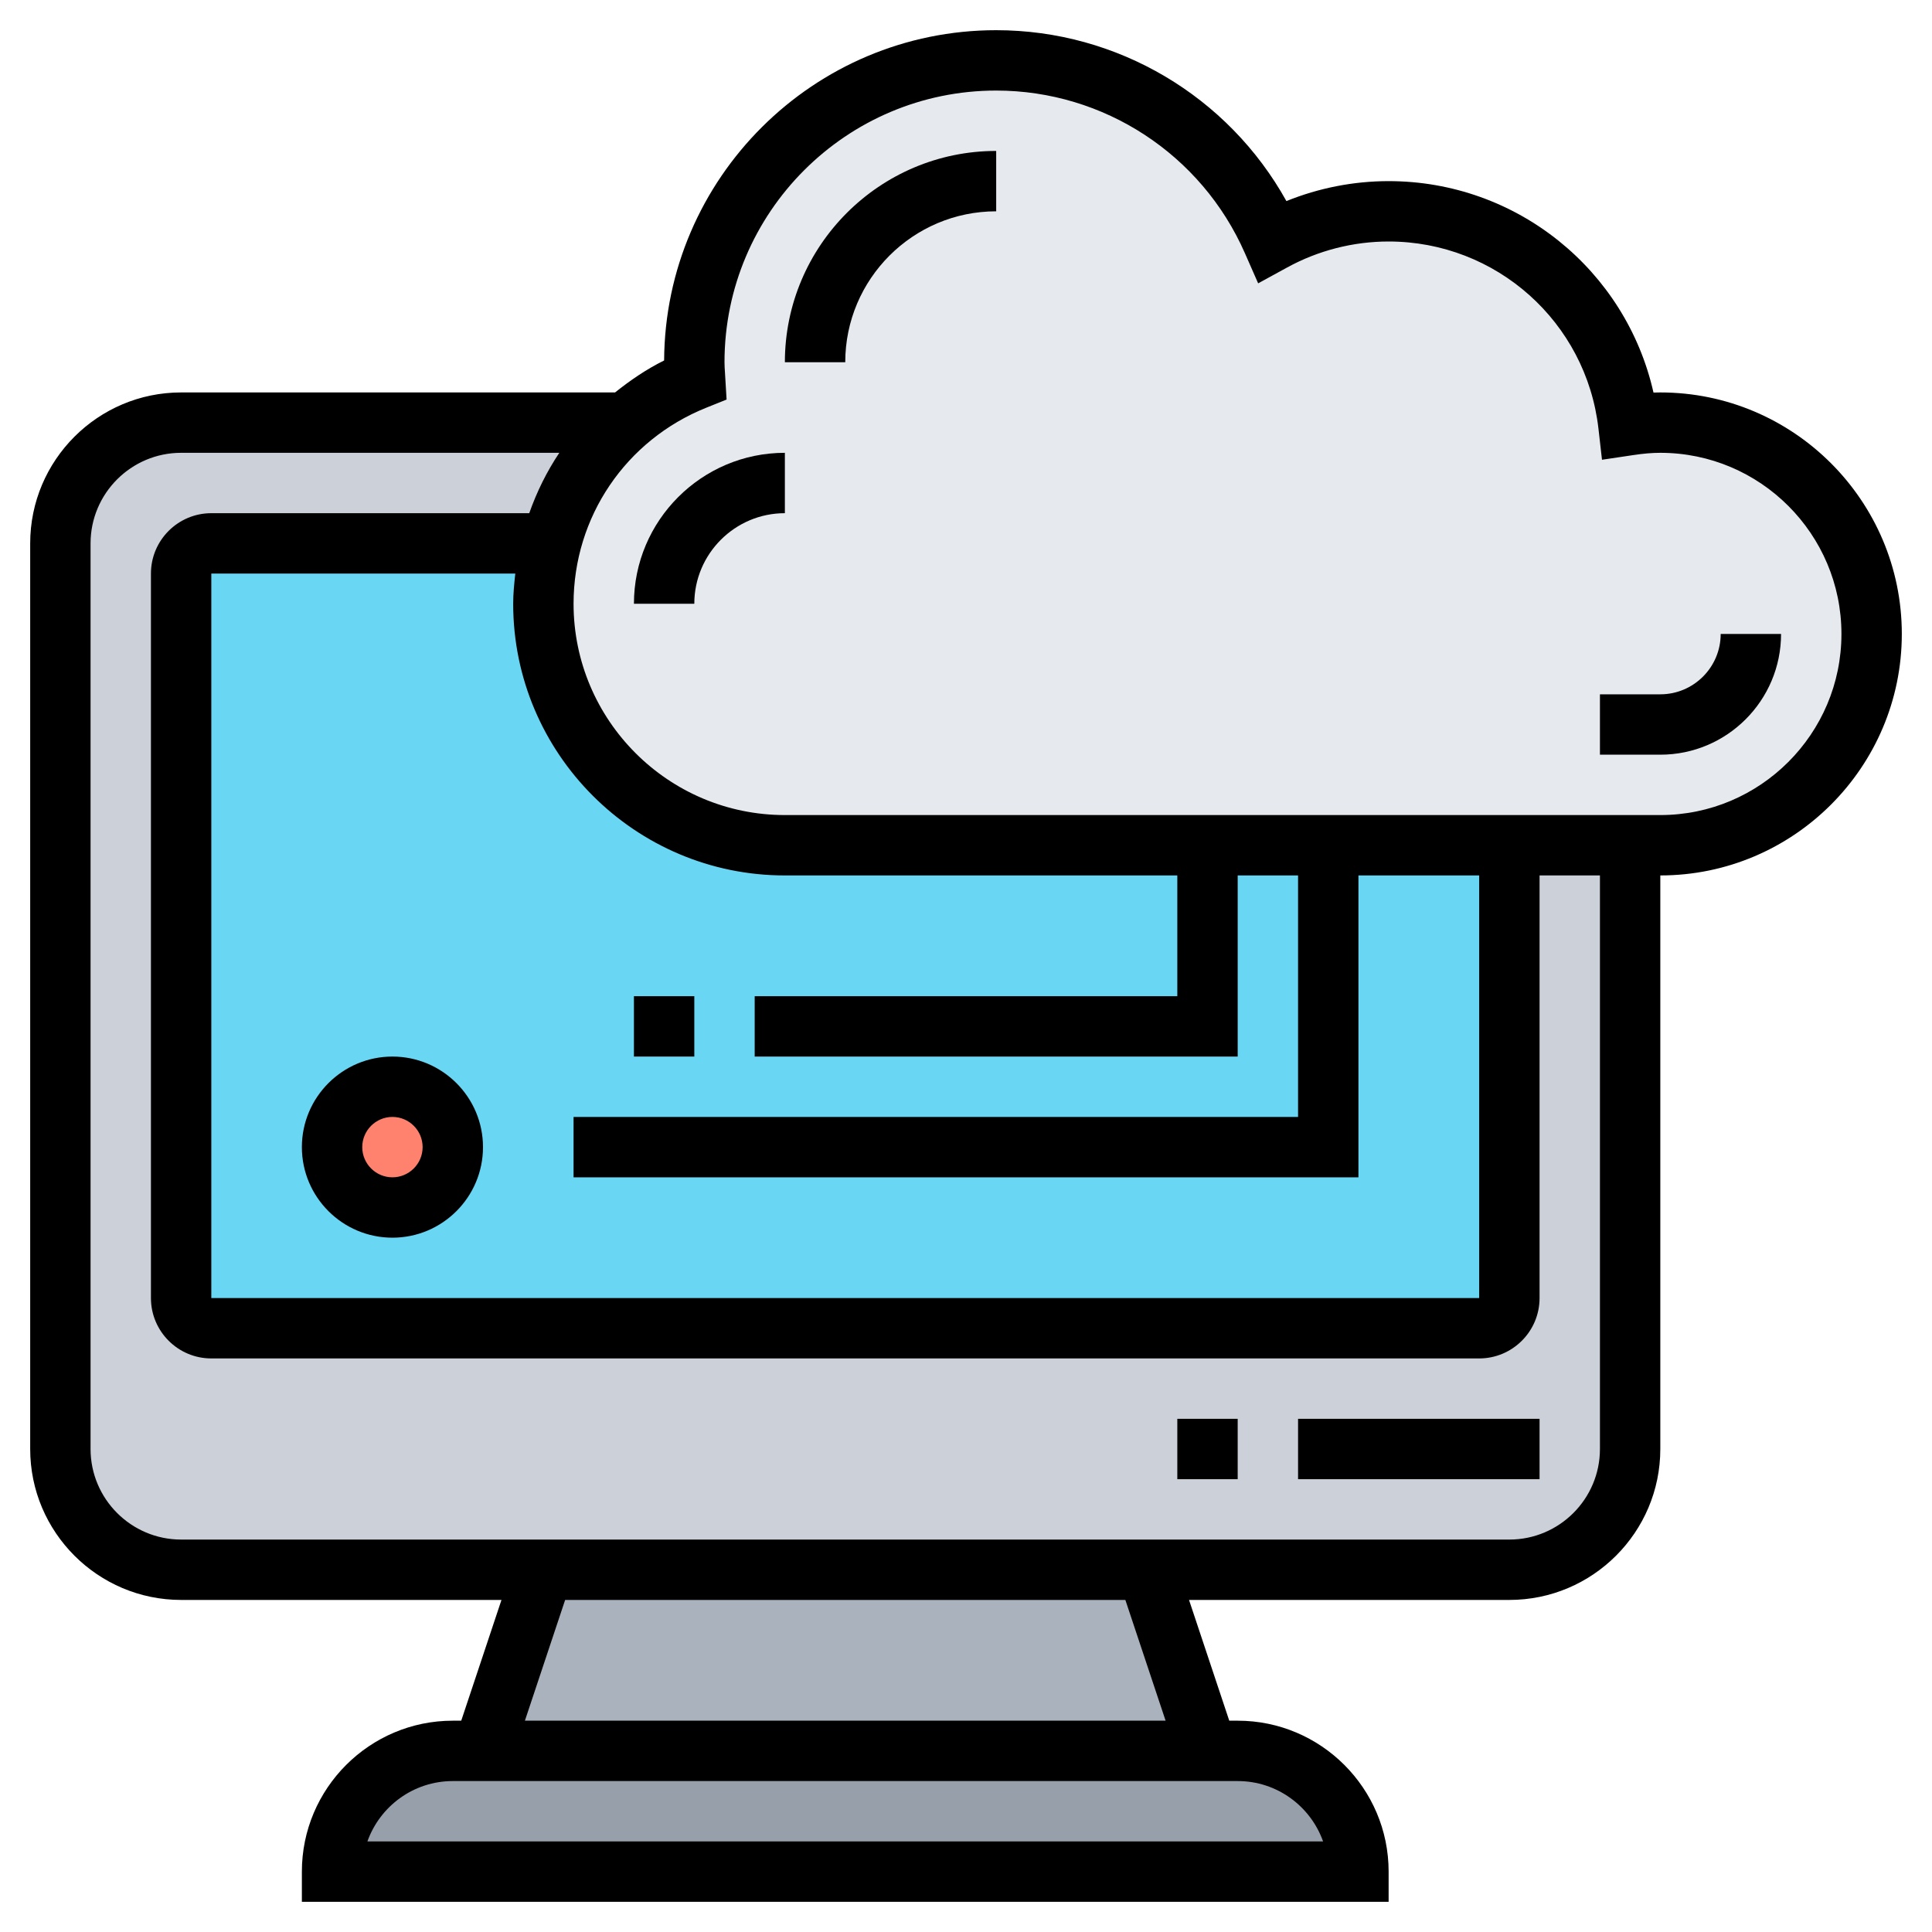
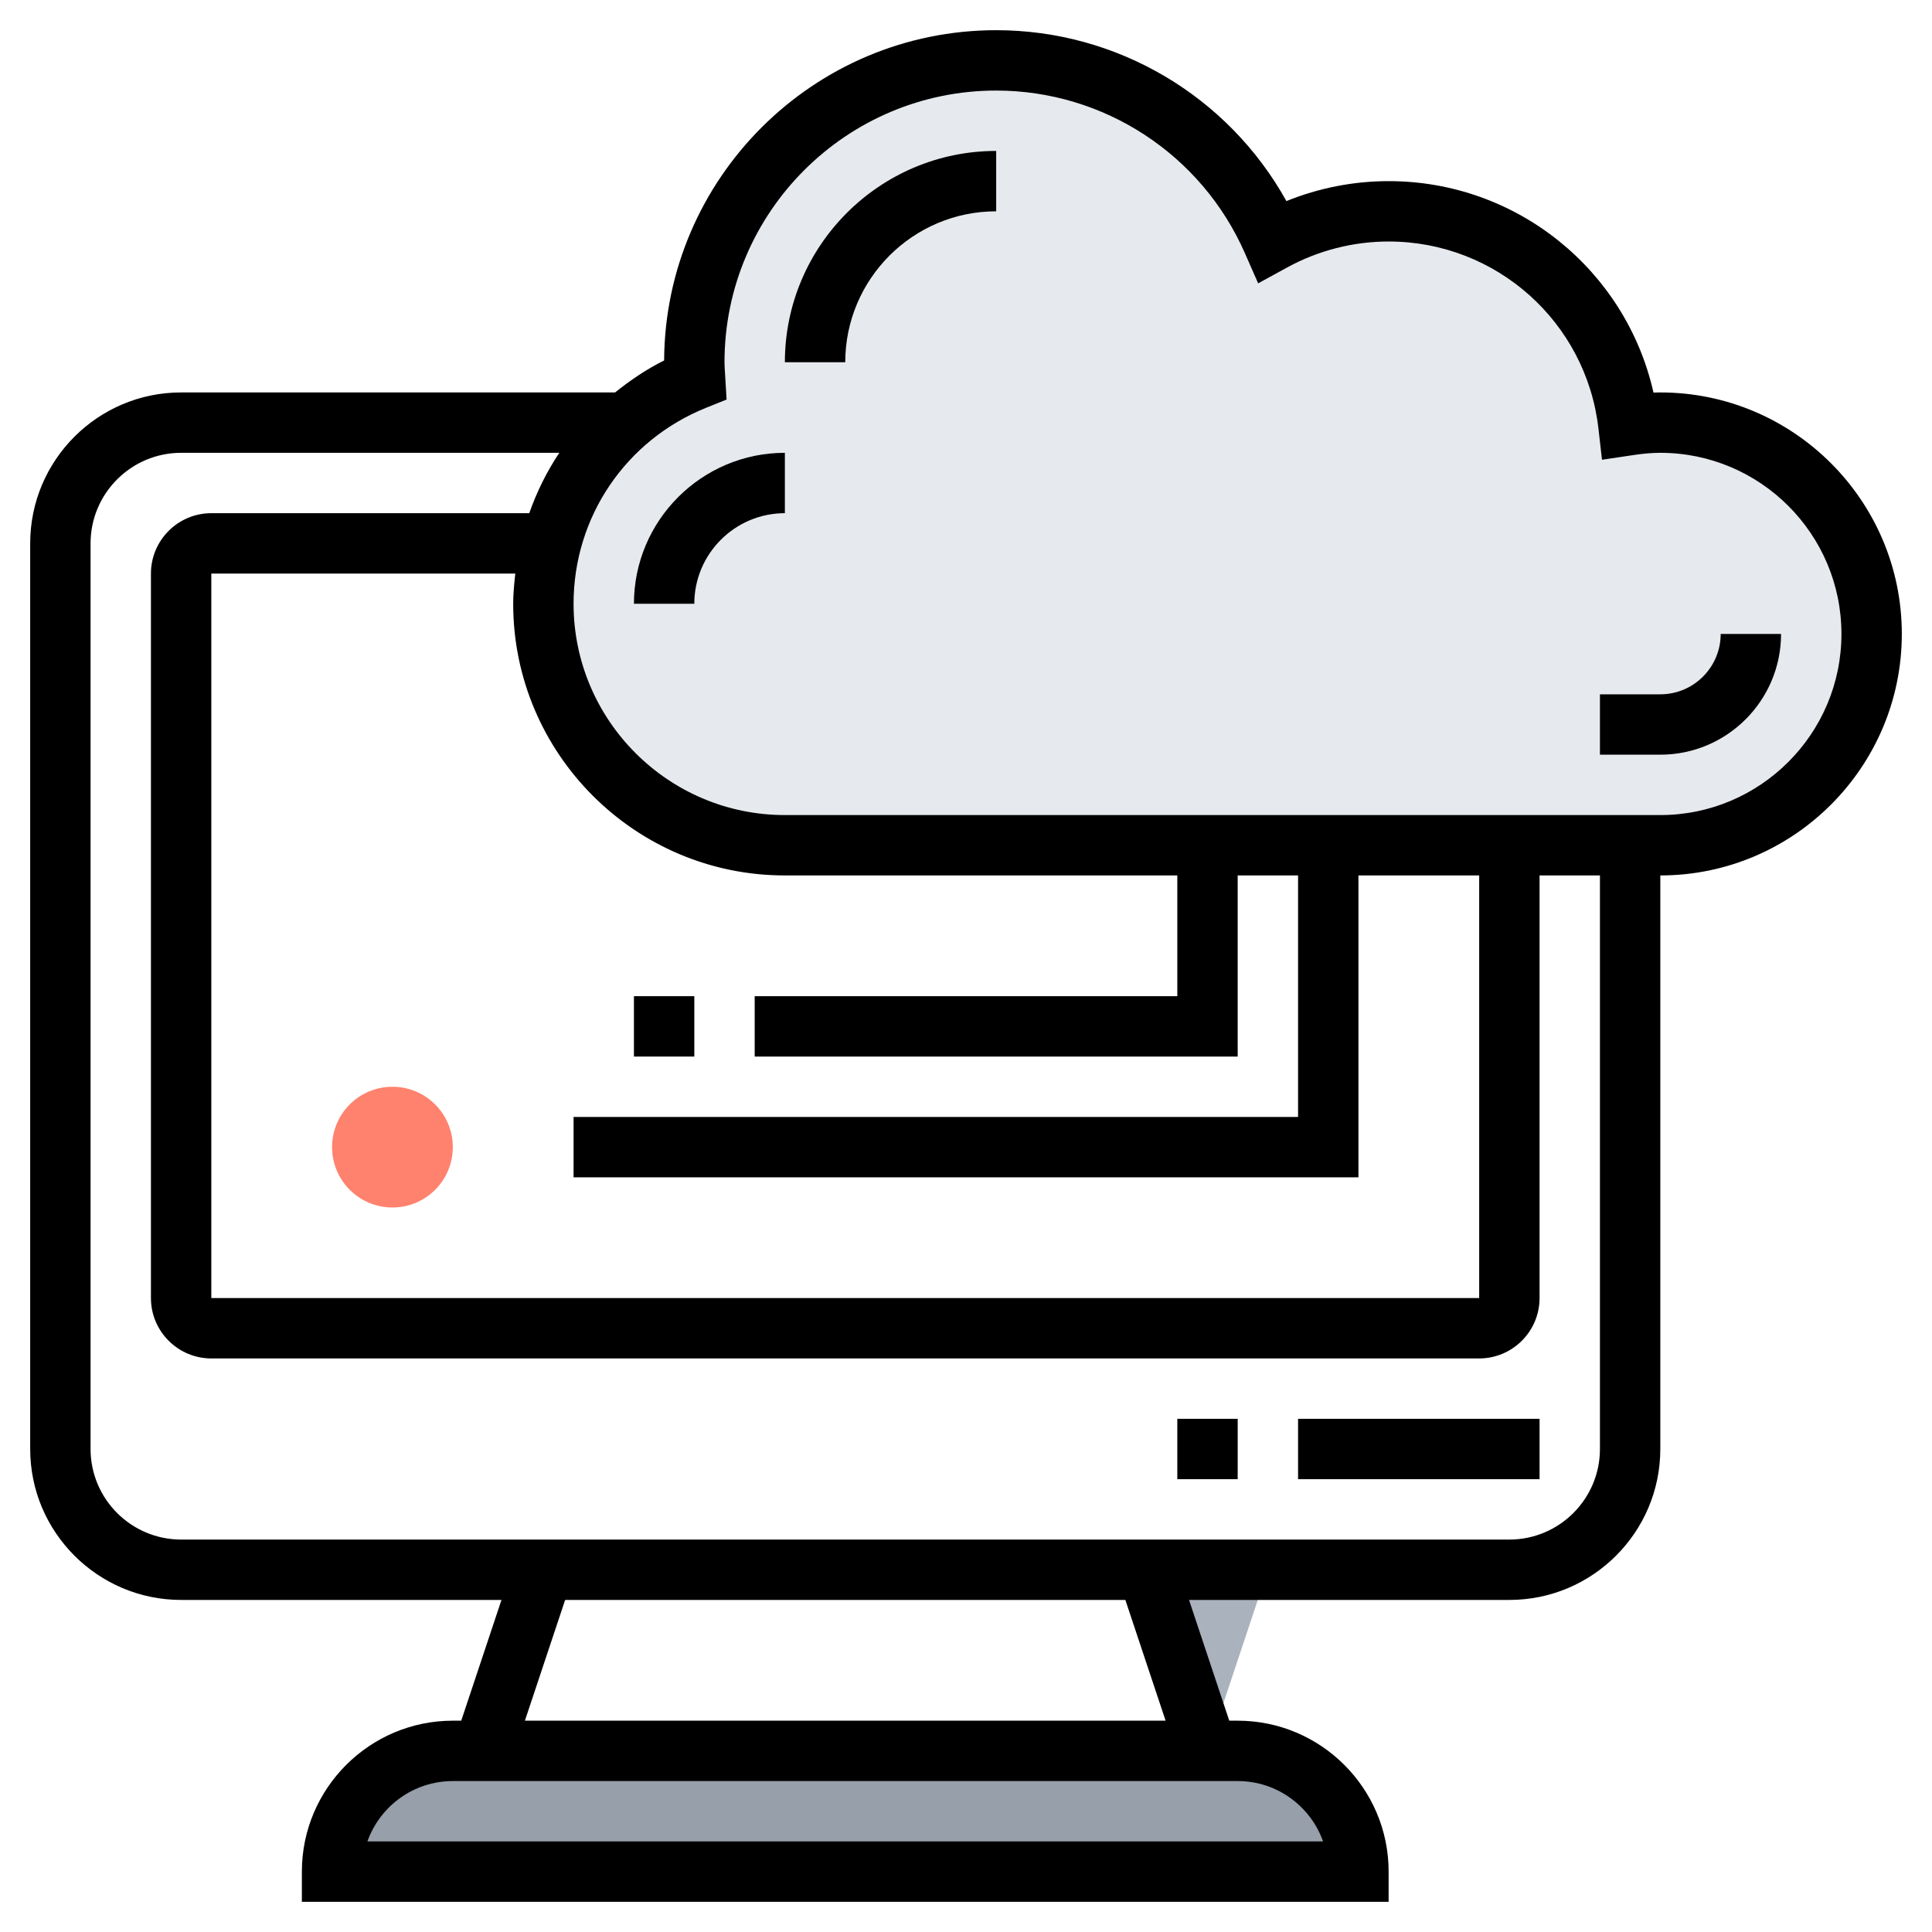
<svg xmlns="http://www.w3.org/2000/svg" id="Layer_5" enable-background="new 0 0 64 64" height="512" viewBox="0 0 64 64" width="512">
  <g>
    <g>
      <g>
        <path d="m45 62h-34c0-1.1.45-2.1 1.17-2.83.73-.72 1.73-1.17 2.83-1.17h1 24 1c2.21 0 4 1.79 4 4z" fill="#969faa" />
      </g>
      <g>
-         <path d="m38 52 2 6h-24l2-6z" fill="#aab2bd" />
+         <path d="m38 52 2 6l2-6z" fill="#aab2bd" />
      </g>
      <g>
-         <path d="m20.67 14h-14.67c-2.21 0-4 1.79-4 4v30c0 2.21 1.79 4 4 4h12 20 12c2.21 0 4-1.79 4-4v-34z" fill="#ccd1d9" />
-       </g>
+         </g>
      <g>
-         <path d="m7 18c-.55 0-1 .45-1 1v24c0 .55.45 1 1 1h42c.55 0 1-.45 1-1v-25z" fill="#69d6f4" />
-       </g>
+         </g>
      <g>
        <circle cx="13" cy="38" fill="#ff826e" r="2" />
      </g>
      <g>
        <path d="m18.26 18c.4-1.56 1.26-2.94 2.43-3.97.68-.61 1.48-1.1 2.34-1.45-.01-.2-.03-.39-.03-.58 0-5.52 4.48-10 10-10 4.09 0 7.61 2.46 9.16 5.98 1.14-.62 2.45-.98 3.84-.98 4.11 0 7.49 3.1 7.94 7.09.35-.05.7-.09 1.06-.09 3.87 0 7 3.13 7 7s-3.13 7-7 7h-1-4-6-4-14c-4.42 0-8-3.58-8-8 0-.69.09-1.36.26-2z" fill="#e6e9ed" />
      </g>
    </g>
    <g>
      <path d="m55 13c-.075 0-.15.001-.226.004-.914-4.055-4.527-7.004-8.774-7.004-1.161 0-2.314.227-3.386.661-1.927-3.47-5.597-5.661-9.614-5.661-6.046 0-10.968 4.903-11 10.941-.59.292-1.124.659-1.625 1.059h-14.375c-2.757 0-5 2.243-5 5v30c0 2.757 2.243 5 5 5h10.612l-1.333 4h-.279c-2.757 0-5 2.243-5 5v1h36v-1c0-2.757-2.243-5-5-5h-.279l-1.333-4h10.612c2.757 0 5-2.243 5-5v-19c4.411 0 8-3.589 8-8s-3.589-8-8-8zm-11.171 48h-31.658c.413-1.164 1.525-2 2.829-2h26c1.304 0 2.416.836 2.829 2zm-5.217-4h-21.224l1.333-4h18.558zm14.388-9c0 1.654-1.346 3-3 3h-44c-1.654 0-3-1.346-3-3v-30c0-1.654 1.346-3 3-3h12.528c-.415.62-.746 1.291-.996 2h-10.532c-1.103 0-2 .897-2 2v24c0 1.103.897 2 2 2h42c1.103 0 2-.897 2-2v-14h2zm-12-13v-6h2v8h-24v2h26v-10h4v14h-42v-24h10.07c-.036.33-.07.662-.07 1 0 4.963 4.038 9 9 9h13v4h-14v2zm14-8h-29c-3.86 0-7-3.141-7-7 0-2.874 1.728-5.424 4.401-6.496l.668-.268-.053-.886c-.007-.116-.016-.232-.016-.35 0-4.963 4.038-9 9-9 3.568 0 6.802 2.114 8.239 5.387l.439.999.958-.524c1.027-.564 2.191-.862 3.364-.862 3.561 0 6.549 2.666 6.951 6.201l.117 1.029 1.025-.153c.349-.053.637-.077.907-.077 3.309 0 6 2.691 6 6s-2.691 6-6 6z" />
      <path d="m26 12h2c0-2.757 2.243-5 5-5v-2c-3.86 0-7 3.141-7 7z" />
      <path d="m55 23h-2v2h2c2.206 0 4-1.794 4-4h-2c0 1.103-.897 2-2 2z" />
      <path d="m43 47h8v2h-8z" />
      <path d="m39 47h2v2h-2z" />
      <path d="m21 20h2c0-1.654 1.346-3 3-3v-2c-2.757 0-5 2.243-5 5z" />
-       <path d="m13 35c-1.654 0-3 1.346-3 3s1.346 3 3 3 3-1.346 3-3-1.346-3-3-3zm0 4c-.551 0-1-.448-1-1s.449-1 1-1 1 .448 1 1-.449 1-1 1z" />
      <path d="m21 33h2v2h-2z" />
    </g>
  </g>
</svg>